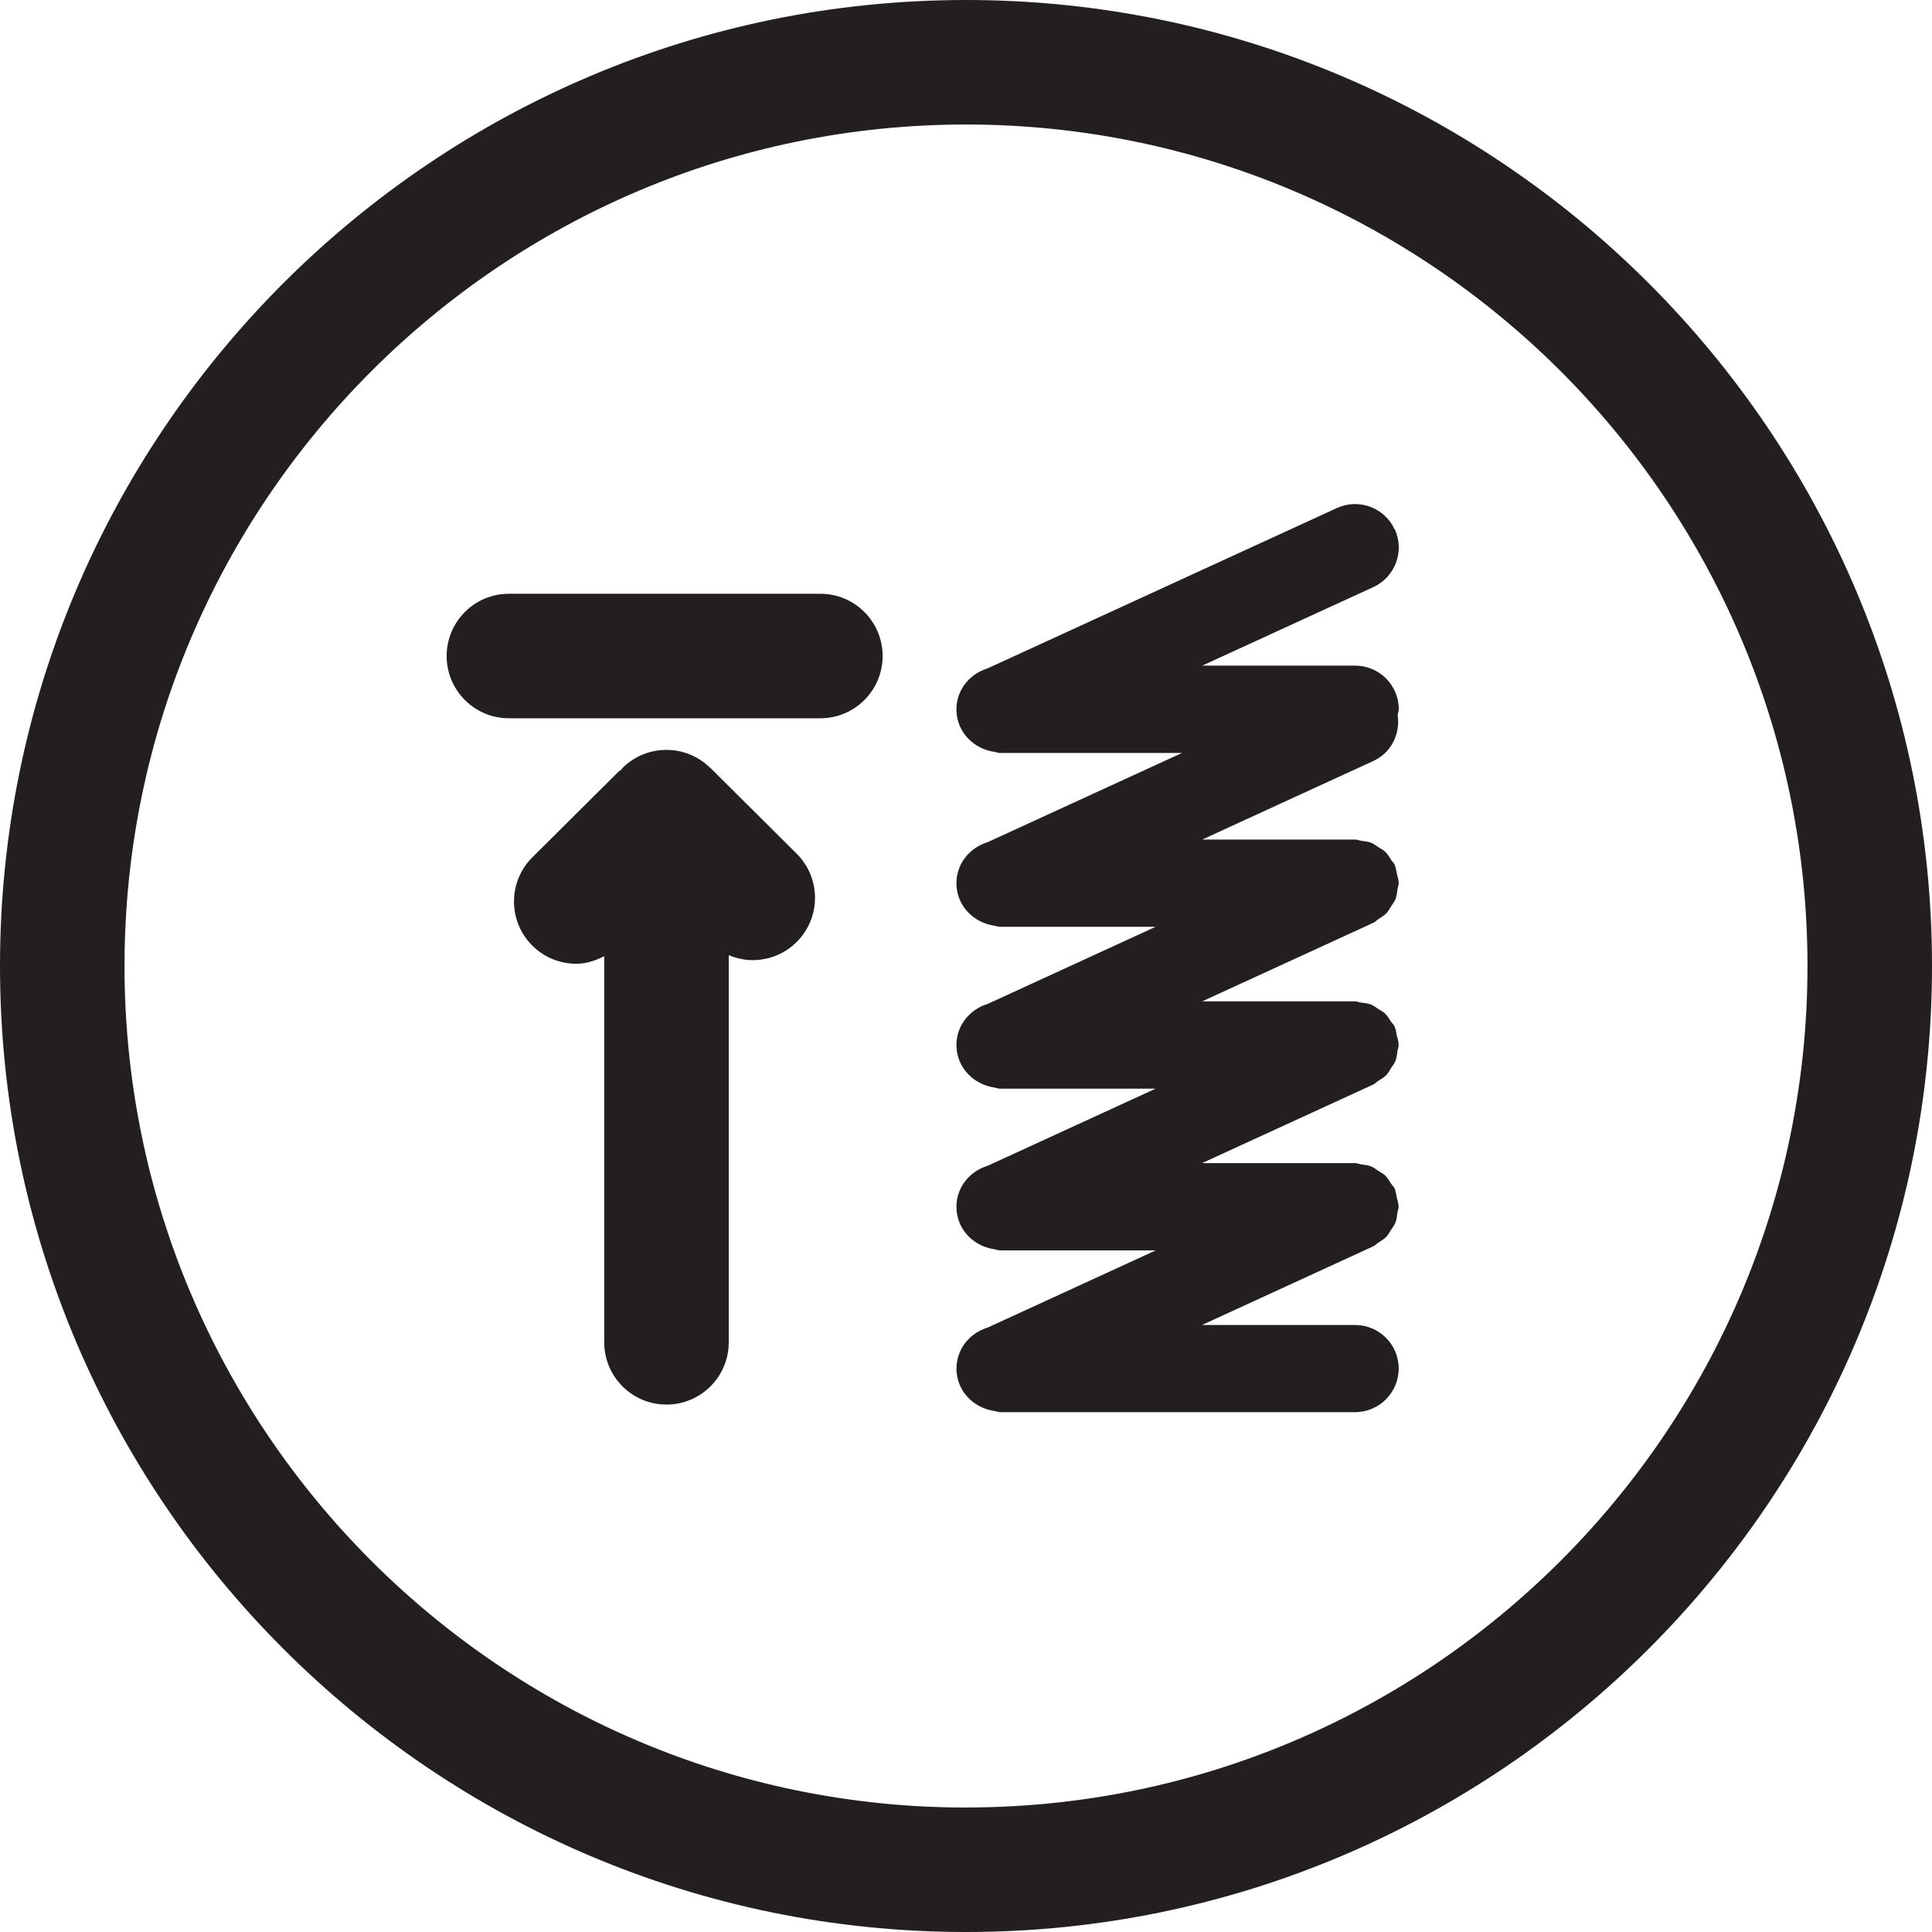
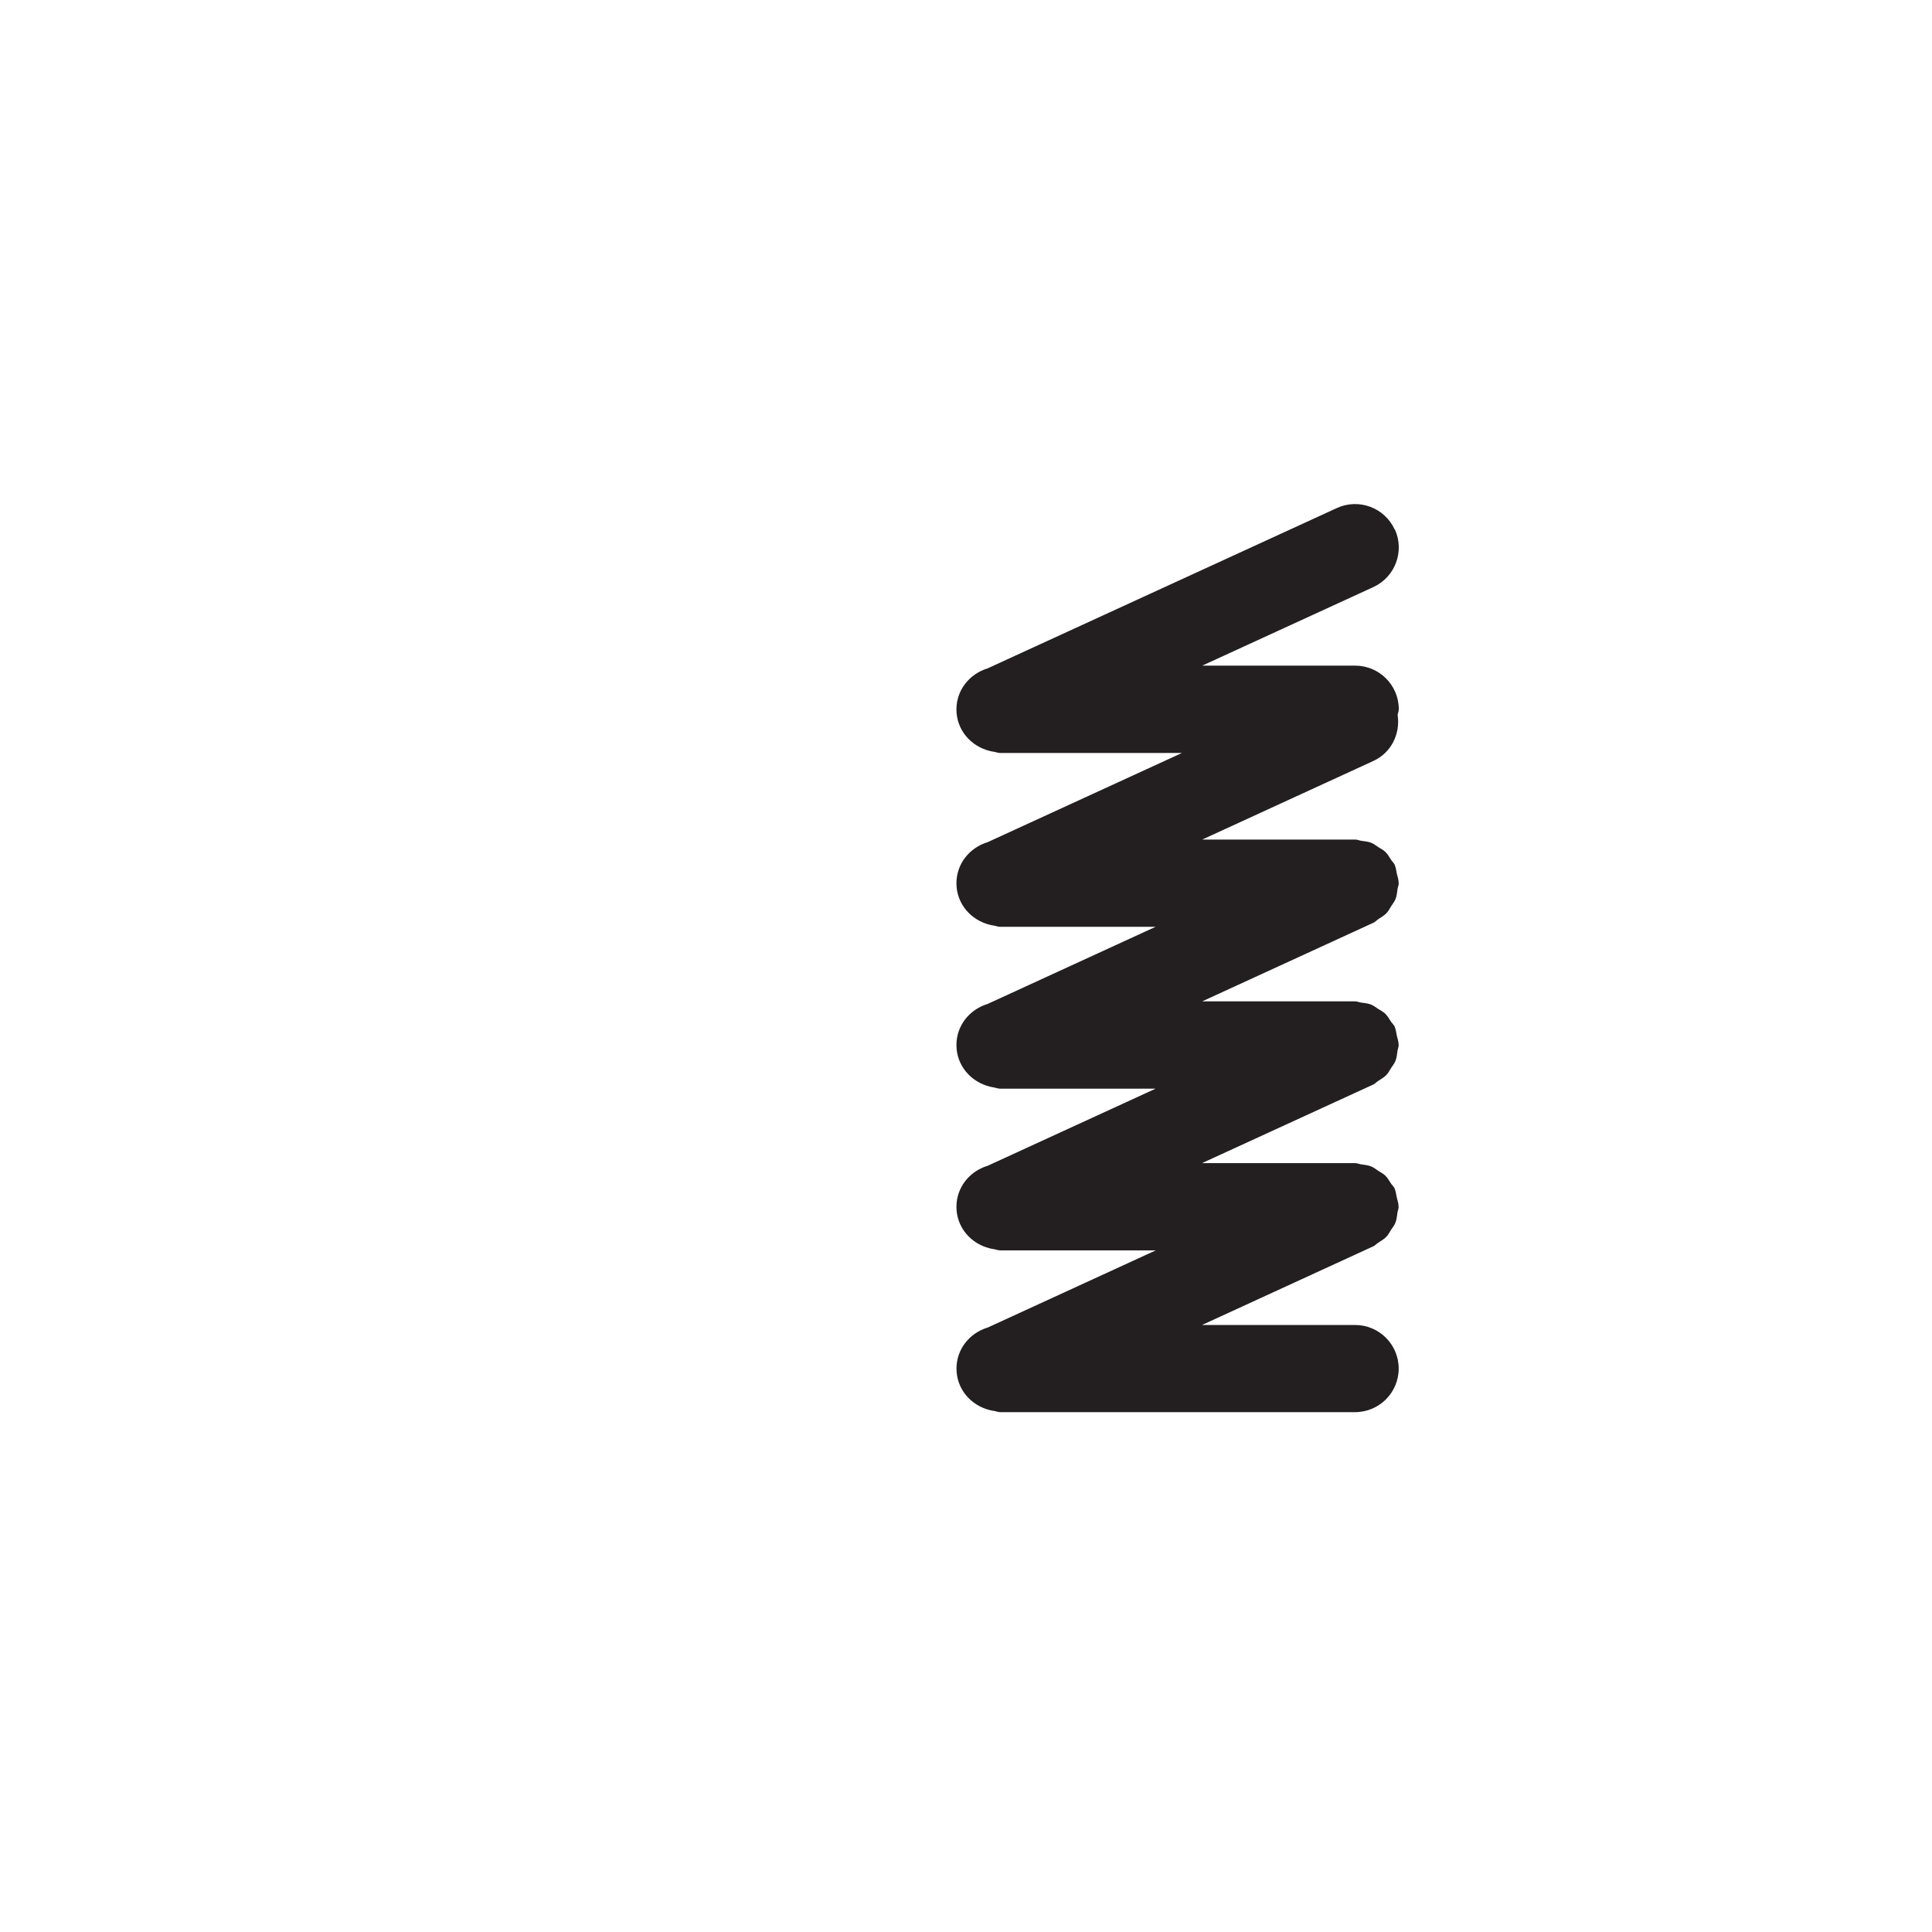
<svg xmlns="http://www.w3.org/2000/svg" id="Layer_1" data-name="Layer 1" version="1.1" viewBox="0 0 38.792 38.793">
  <style>
    path {
      fill: #231f20; 
      stroke-width: 0px;
    }
    @media (prefers-color-scheme: dark) {
      path {
        fill: #eee; 
        stroke-width: 0px;
      }
    }
  </style>
-   <path d="M19.396,0C8.701,0,0,8.701,0,19.396s8.701,19.396,19.396,19.396,19.396-8.701,19.396-19.396S30.091,0,19.396,0ZM19.396,36.293c-9.317,0-16.896-7.58-16.896-16.896S10.08,2.5,19.396,2.5s16.896,7.58,16.896,16.896-7.58,16.896-16.896,16.896Z" />
-   <path d="M14.262,15.42c-.49-.486-1.281-.484-1.768.005-.01.01-.013.024-.023.034-.015.014-.035.018-.05.033l-1.732,1.722c-.489.487-.492,1.278-.005,1.768.245.246.565.369.887.369.195,0,.383-.061.561-.152v7.753c0,.69.56,1.25,1.25,1.25s1.25-.56,1.25-1.25v-7.774c.154.065.317.1.482.1.321,0,.642-.123.887-.369.486-.49.484-1.281-.005-1.768l-1.732-1.722Z" />
-   <path d="M16.472,11.922h-6.254c-.69,0-1.25.56-1.25,1.25s.56,1.25,1.25,1.25h6.254c.69,0,1.25-.56,1.25-1.25s-.56-1.25-1.25-1.25Z" />
  <path d="M28.003,10.631c-.202-.439-.721-.632-1.161-.43l-7.012,3.219c-.359.109-.626.43-.626.825,0,.41.288.738.668.833.027.008.054.011.082.016.043.006.081.025.125.025h3.652l-3.901,1.791c-.359.109-.626.43-.626.825,0,.41.288.738.668.833.027.008.054.011.082.016.043.006.081.025.125.025h3.124l-3.373,1.549c-.359.109-.626.43-.626.825,0,.41.288.739.668.834.027.008.054.011.082.017.043.006.081.025.125.025h3.124l-3.371,1.548c-.36.108-.628.429-.628.825,0,.41.288.739.669.833.026.008.054.011.081.016.043.006.081.025.126.025h3.126l-3.373,1.549c-.36.108-.628.429-.628.825,0,.41.288.739.669.833.026.008.054.011.081.016.043.006.081.025.126.025h7.128c.483,0,.875-.392.875-.875s-.392-.875-.875-.875h-3.074l3.414-1.568s0,0,0,0l.024-.011c.038-.017.063-.049.097-.071.059-.038.119-.072.167-.122.039-.041.063-.091.094-.139.03-.047.066-.089.087-.142.026-.065.031-.134.041-.203.006-.04.024-.076.024-.118,0-.004-.002-.008-.002-.012,0-.059-.022-.117-.036-.177-.013-.055-.016-.113-.038-.163-.002-.004-.001-.009-.003-.013-.018-.039-.051-.066-.074-.101-.037-.057-.07-.117-.12-.164-.039-.037-.087-.06-.132-.089-.049-.032-.094-.07-.15-.092-.063-.025-.13-.03-.197-.04-.042-.006-.079-.025-.123-.025h-3.073l3.438-1.578c.039-.018.064-.05.099-.072.058-.038.118-.071.166-.121.039-.041.063-.091.094-.139.03-.047.066-.09.087-.142.026-.065.031-.134.041-.203.006-.04.024-.076.024-.118,0-.004-.002-.008-.002-.012,0-.059-.022-.117-.036-.177-.013-.055-.016-.113-.038-.163-.002-.004-.001-.009-.003-.013-.019-.041-.053-.069-.077-.105-.036-.055-.068-.113-.116-.159-.042-.04-.093-.065-.142-.096-.046-.029-.088-.064-.139-.085-.065-.026-.135-.031-.204-.041-.04-.006-.076-.024-.117-.024h-3.072l3.437-1.578c.041-.019.068-.052.104-.076.056-.037.114-.069.16-.117.04-.042.064-.092.095-.141.03-.047.065-.089.086-.141.026-.065.031-.134.041-.203.006-.04.024-.076.024-.118,0-.004-.002-.008-.002-.012,0-.059-.022-.117-.036-.177-.013-.055-.016-.113-.038-.163-.002-.004-.001-.009-.003-.013-.019-.041-.052-.068-.076-.105-.036-.056-.068-.114-.116-.159-.042-.04-.092-.064-.14-.095-.047-.03-.089-.065-.141-.086-.063-.025-.131-.03-.199-.04-.042-.006-.079-.025-.122-.025h-3.073l3.438-1.579c.361-.166.542-.547.486-.922.005-.04.023-.075.023-.116,0-.483-.392-.875-.875-.875h-3.072l3.437-1.578c.439-.202.632-.721.43-1.161Z" />
</svg>